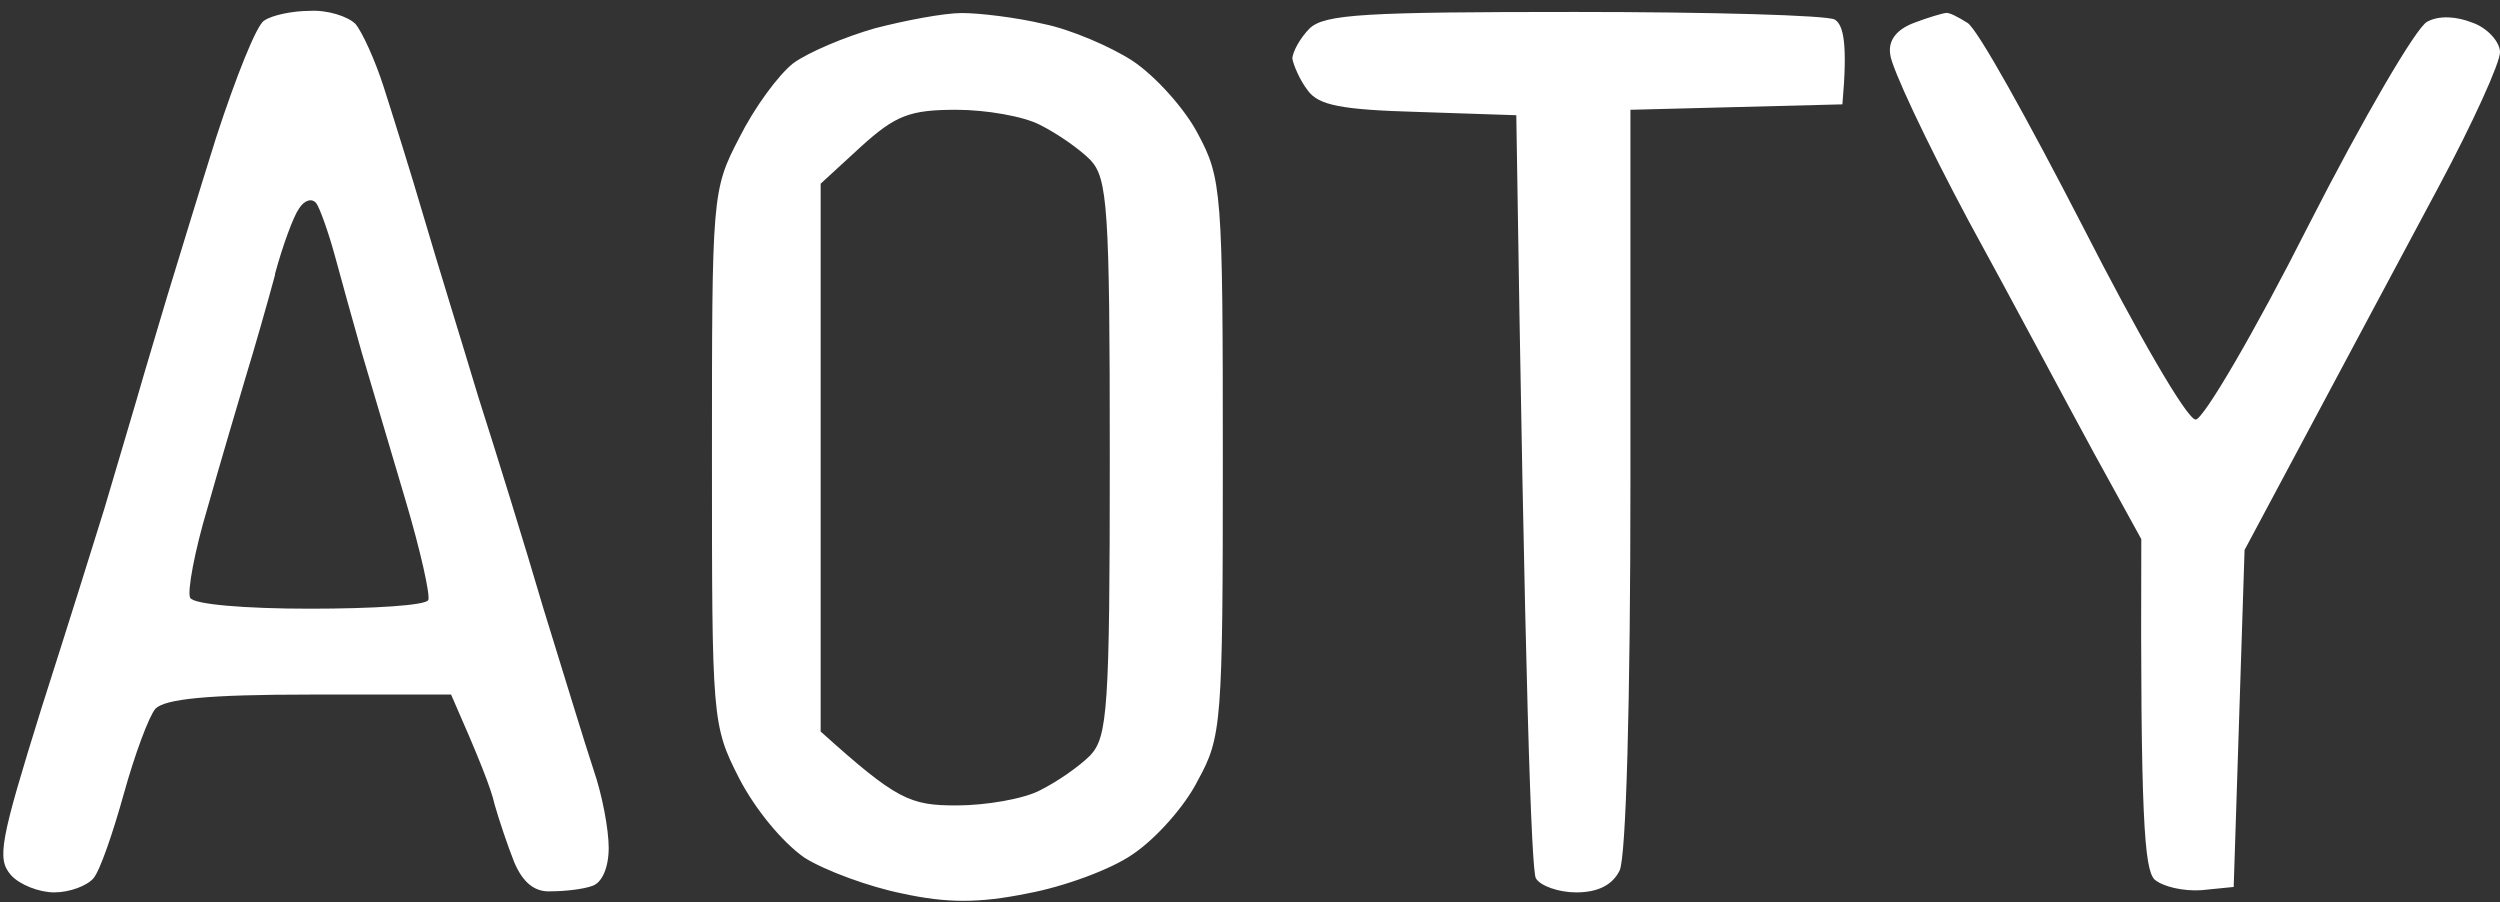
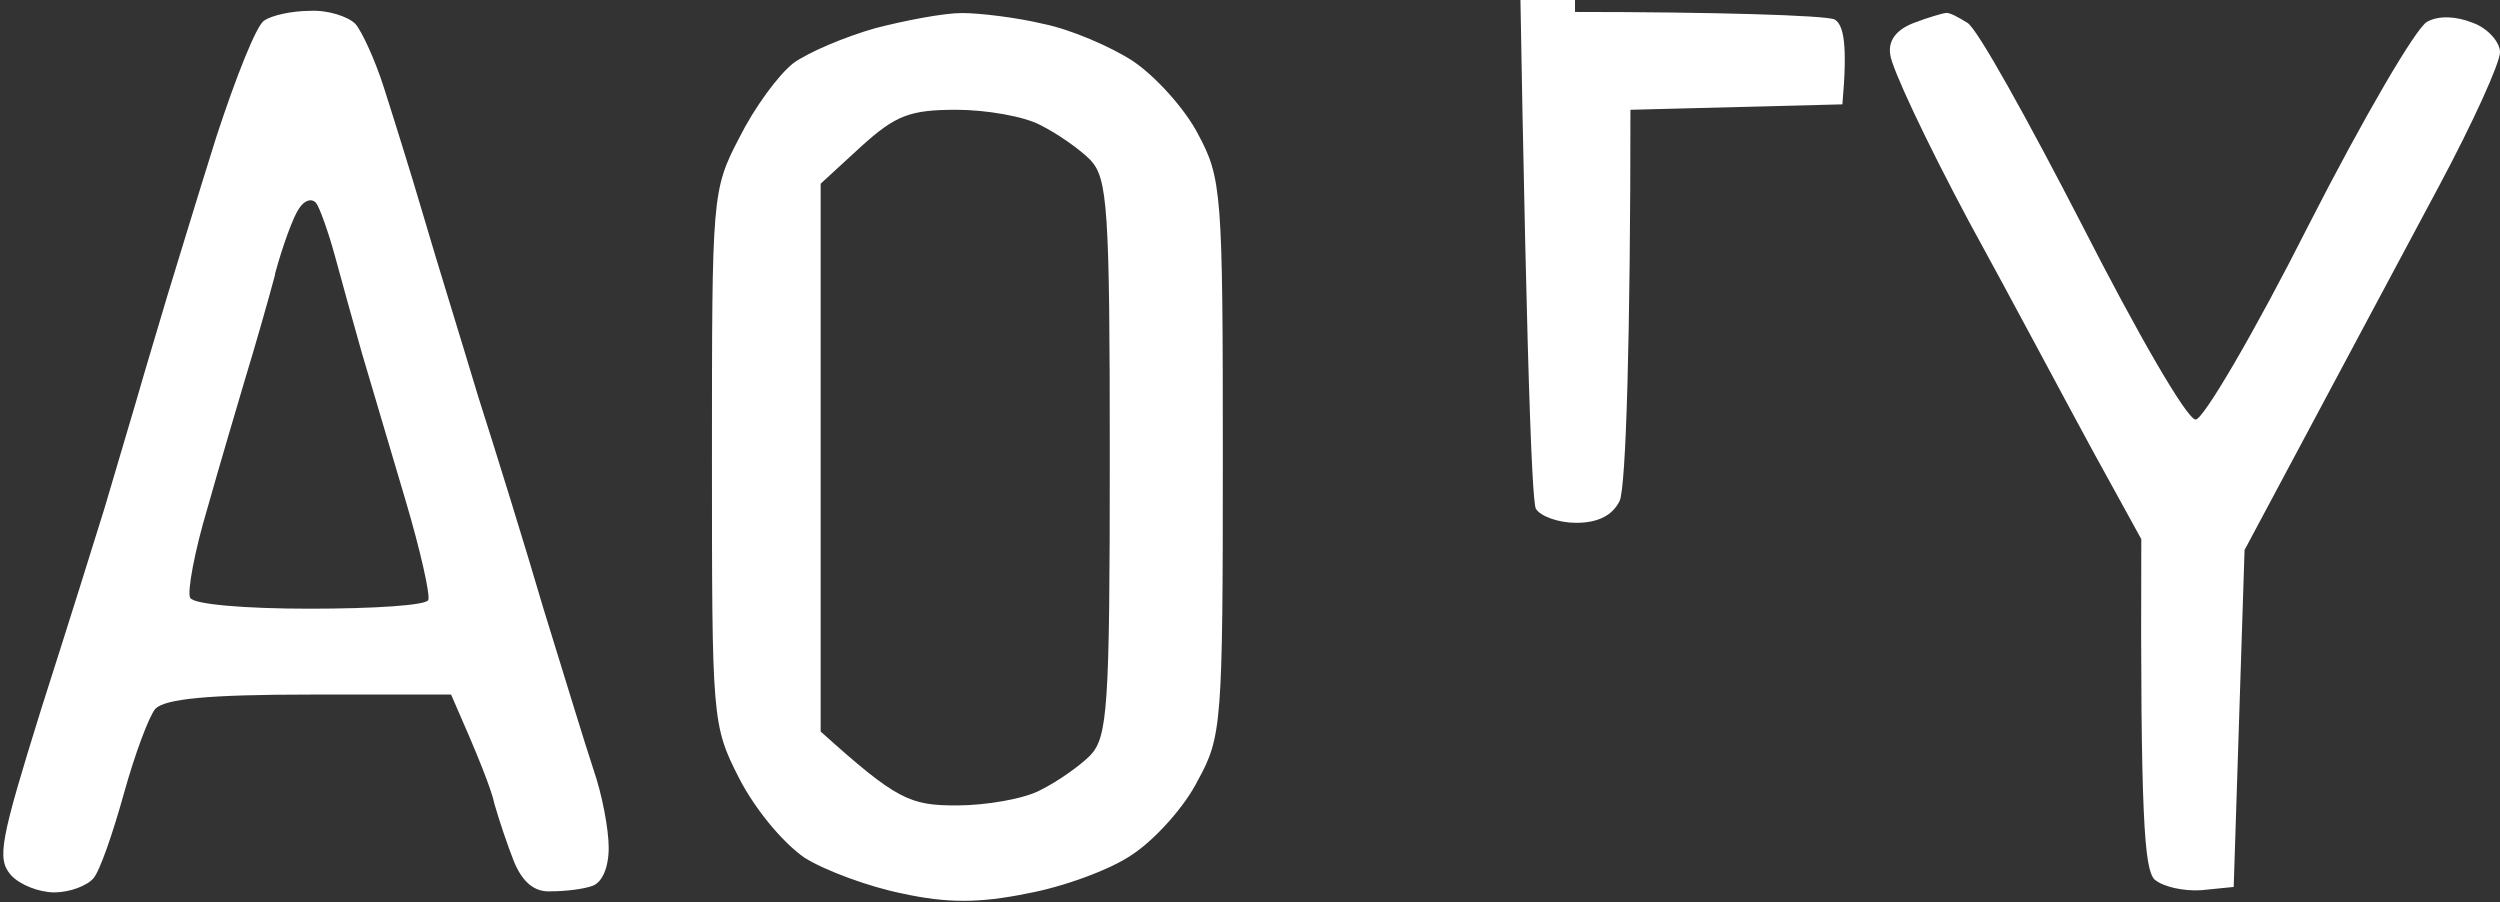
<svg xmlns="http://www.w3.org/2000/svg" version="1.2" viewBox="0 0 230 83" width="230" height="83">
  <rect x="0" y="0" width="230" height="83" fill="#333333" stroke="none" />
  <title>aoty</title>
  <style>
		.s0 { fill: #ffffff } 
	</style>
-   <path id="Path 0" fill-rule="evenodd" class="s0" d="m28.5 1c1.6-0.1 3.5 0.5 4.2 1.2 0.6 0.7 1.8 3.3 2.6 5.8 0.8 2.5 2.5 7.9 3.7 12 1.2 4.1 3.5 11.5 5 16.5 1.6 5 4.3 13.7 6 19.5 1.8 5.8 3.8 12.4 4.6 14.8 0.8 2.3 1.4 5.5 1.4 7.2 0 1.8-0.6 3.2-1.5 3.5-0.8 0.3-2.5 0.5-3.8 0.5-1.5 0.1-2.6-0.8-3.4-2.7-0.6-1.5-1.4-3.9-1.8-5.3-0.3-1.4-1.4-4.2-4-10.1h-13c-9.4 0-13.3 0.4-14.2 1.3-0.6 0.7-1.9 4.2-2.9 7.8-1 3.6-2.2 7.1-2.8 7.8-0.6 0.7-2.2 1.3-3.6 1.3-1.4 0-3.2-0.7-4-1.6-1.3-1.5-1-3.1 2.8-15.3 2.4-7.5 5-15.8 5.8-18.4 0.8-2.7 2.1-7.1 2.9-9.8 0.8-2.8 2.1-7.1 2.9-9.8 0.8-2.6 2.8-9.2 4.5-14.6 1.8-5.5 3.7-10.3 4.4-10.7 0.7-0.5 2.6-0.9 4.2-0.9zm-3.2 24.3c-0.7 2.6-1.9 6.8-2.7 9.4-0.8 2.7-2.4 8.1-3.5 12-1.2 4-1.9 7.8-1.6 8.3 0.3 0.6 5 1 11 1 5.8 0 10.7-0.3 10.9-0.8 0.2-0.4-0.7-4.5-2.1-9.2-1.4-4.7-3.2-10.8-4-13.5-0.8-2.8-1.9-6.8-2.5-9-0.6-2.2-1.4-4.4-1.7-4.8-0.4-0.5-1.1-0.3-1.6 0.5-0.5 0.7-1.5 3.4-2.2 6zm63.2-24.1c1.6 0 5 0.4 7.5 1 2.5 0.5 6.2 2.1 8.2 3.4 2.1 1.4 4.8 4.4 6 6.7 2.2 4.1 2.3 5.3 2.3 29.8 0 24.5-0.1 25.7-2.3 29.7-1.2 2.4-3.9 5.4-6 6.8-2 1.4-6.4 3-9.7 3.6-4.4 0.9-7.4 0.9-11.5 0-3-0.6-7.1-2.1-9-3.3-2-1.4-4.5-4.4-6-7.3-2.5-4.9-2.5-5.4-2.5-29.5 0-24.1 0-24.6 2.5-29.4 1.4-2.8 3.6-5.8 5-6.9 1.4-1 4.7-2.4 7.5-3.2 2.7-0.7 6.3-1.4 8-1.4zm-13 15.7v50.4c7 6.3 8.2 6.8 12.5 6.8 2.7 0 6.2-0.6 7.7-1.4 1.6-0.8 3.6-2.2 4.6-3.2 1.6-1.7 1.8-4.3 1.8-27.4 0-23.1-0.2-25.7-1.8-27.4-1-1-3-2.4-4.6-3.2-1.5-0.8-5-1.4-7.7-1.4-4.3 0-5.6 0.5-8.8 3.4zm103.5-15.7c0.3-0.1 1.2 0.4 2 0.9 0.9 0.5 5.6 9 10.6 18.7 5 9.8 9.6 17.8 10.4 17.8 0.7 0 5.4-8 10.4-17.9 5-9.8 9.9-18.2 10.9-18.7 1.1-0.6 2.7-0.5 4.2 0.1 1.4 0.5 2.5 1.8 2.5 2.7 0 1-2.5 6.5-5.6 12.3-3.1 5.8-8.4 15.7-17.9 33.5l-1 31-3 0.3c-1.6 0.1-3.5-0.3-4.3-1-0.9-1-1.3-5.4-1.2-31.3l-4.4-8c-2.4-4.4-7.5-14-11.5-21.3-3.9-7.3-7.1-14.1-7.2-15.3-0.2-1.3 0.6-2.3 2.2-2.9 1.3-0.5 2.7-0.9 2.9-0.9zm-34.1-0.1c12.4 0 23.2 0.3 23.9 0.7 0.8 0.5 1.2 2.2 0.7 7.8l-19.5 0.5v34c0 20.6-0.4 34.8-1 36q-1 2-4 2c-1.6 0-3.3-0.6-3.7-1.3-0.4-0.7-1-16.7-1.8-70.2l-9-0.3c-7.1-0.2-9.2-0.6-10.2-2-0.7-0.9-1.3-2.3-1.4-2.9 0-0.6 0.7-1.9 1.6-2.8 1.4-1.3 5.1-1.5 24.4-1.5z" />
+   <path id="Path 0" fill-rule="evenodd" class="s0" d="m28.5 1c1.6-0.1 3.5 0.5 4.2 1.2 0.6 0.7 1.8 3.3 2.6 5.8 0.8 2.5 2.5 7.9 3.7 12 1.2 4.1 3.5 11.5 5 16.5 1.6 5 4.3 13.7 6 19.5 1.8 5.8 3.8 12.4 4.6 14.8 0.8 2.3 1.4 5.5 1.4 7.2 0 1.8-0.6 3.2-1.5 3.5-0.8 0.3-2.5 0.5-3.8 0.5-1.5 0.1-2.6-0.8-3.4-2.7-0.6-1.5-1.4-3.9-1.8-5.3-0.3-1.4-1.4-4.2-4-10.1h-13c-9.4 0-13.3 0.4-14.2 1.3-0.6 0.7-1.9 4.2-2.9 7.8-1 3.6-2.2 7.1-2.8 7.8-0.6 0.7-2.2 1.3-3.6 1.3-1.4 0-3.2-0.7-4-1.6-1.3-1.5-1-3.1 2.8-15.3 2.4-7.5 5-15.8 5.8-18.4 0.8-2.7 2.1-7.1 2.9-9.8 0.8-2.8 2.1-7.1 2.9-9.8 0.8-2.6 2.8-9.2 4.5-14.6 1.8-5.5 3.7-10.3 4.4-10.7 0.7-0.5 2.6-0.9 4.2-0.9zm-3.2 24.3c-0.7 2.6-1.9 6.8-2.7 9.4-0.8 2.7-2.4 8.1-3.5 12-1.2 4-1.9 7.8-1.6 8.3 0.3 0.6 5 1 11 1 5.8 0 10.7-0.3 10.9-0.8 0.2-0.4-0.7-4.5-2.1-9.2-1.4-4.7-3.2-10.8-4-13.5-0.8-2.8-1.9-6.8-2.5-9-0.6-2.2-1.4-4.4-1.7-4.8-0.4-0.5-1.1-0.3-1.6 0.5-0.5 0.7-1.5 3.4-2.2 6zm63.2-24.1c1.6 0 5 0.4 7.5 1 2.5 0.5 6.2 2.1 8.2 3.4 2.1 1.4 4.8 4.4 6 6.7 2.2 4.1 2.3 5.3 2.3 29.8 0 24.5-0.1 25.7-2.3 29.7-1.2 2.4-3.9 5.4-6 6.8-2 1.4-6.4 3-9.7 3.6-4.4 0.9-7.4 0.9-11.5 0-3-0.6-7.1-2.1-9-3.3-2-1.4-4.5-4.4-6-7.3-2.5-4.9-2.5-5.4-2.5-29.5 0-24.1 0-24.6 2.5-29.4 1.4-2.8 3.6-5.8 5-6.9 1.4-1 4.7-2.4 7.5-3.2 2.7-0.7 6.3-1.4 8-1.4zm-13 15.7v50.4c7 6.3 8.2 6.8 12.5 6.8 2.7 0 6.2-0.6 7.7-1.4 1.6-0.8 3.6-2.2 4.6-3.2 1.6-1.7 1.8-4.3 1.8-27.4 0-23.1-0.2-25.7-1.8-27.4-1-1-3-2.4-4.6-3.2-1.5-0.8-5-1.4-7.7-1.4-4.3 0-5.6 0.5-8.8 3.4zm103.5-15.7c0.3-0.1 1.2 0.4 2 0.9 0.9 0.5 5.6 9 10.6 18.7 5 9.8 9.6 17.8 10.4 17.8 0.7 0 5.4-8 10.4-17.9 5-9.8 9.9-18.2 10.9-18.7 1.1-0.6 2.7-0.5 4.2 0.1 1.4 0.5 2.5 1.8 2.5 2.7 0 1-2.5 6.5-5.6 12.3-3.1 5.8-8.4 15.7-17.9 33.5l-1 31-3 0.3c-1.6 0.1-3.5-0.3-4.3-1-0.9-1-1.3-5.4-1.2-31.3l-4.4-8c-2.4-4.4-7.5-14-11.5-21.3-3.9-7.3-7.1-14.1-7.2-15.3-0.2-1.3 0.6-2.3 2.2-2.9 1.3-0.5 2.7-0.9 2.9-0.9zm-34.1-0.1c12.4 0 23.2 0.3 23.9 0.7 0.8 0.5 1.2 2.2 0.7 7.8l-19.5 0.5c0 20.6-0.4 34.8-1 36q-1 2-4 2c-1.6 0-3.3-0.6-3.7-1.3-0.4-0.7-1-16.7-1.8-70.2l-9-0.3c-7.1-0.2-9.2-0.6-10.2-2-0.7-0.9-1.3-2.3-1.4-2.9 0-0.6 0.7-1.9 1.6-2.8 1.4-1.3 5.1-1.5 24.4-1.5z" />
</svg>